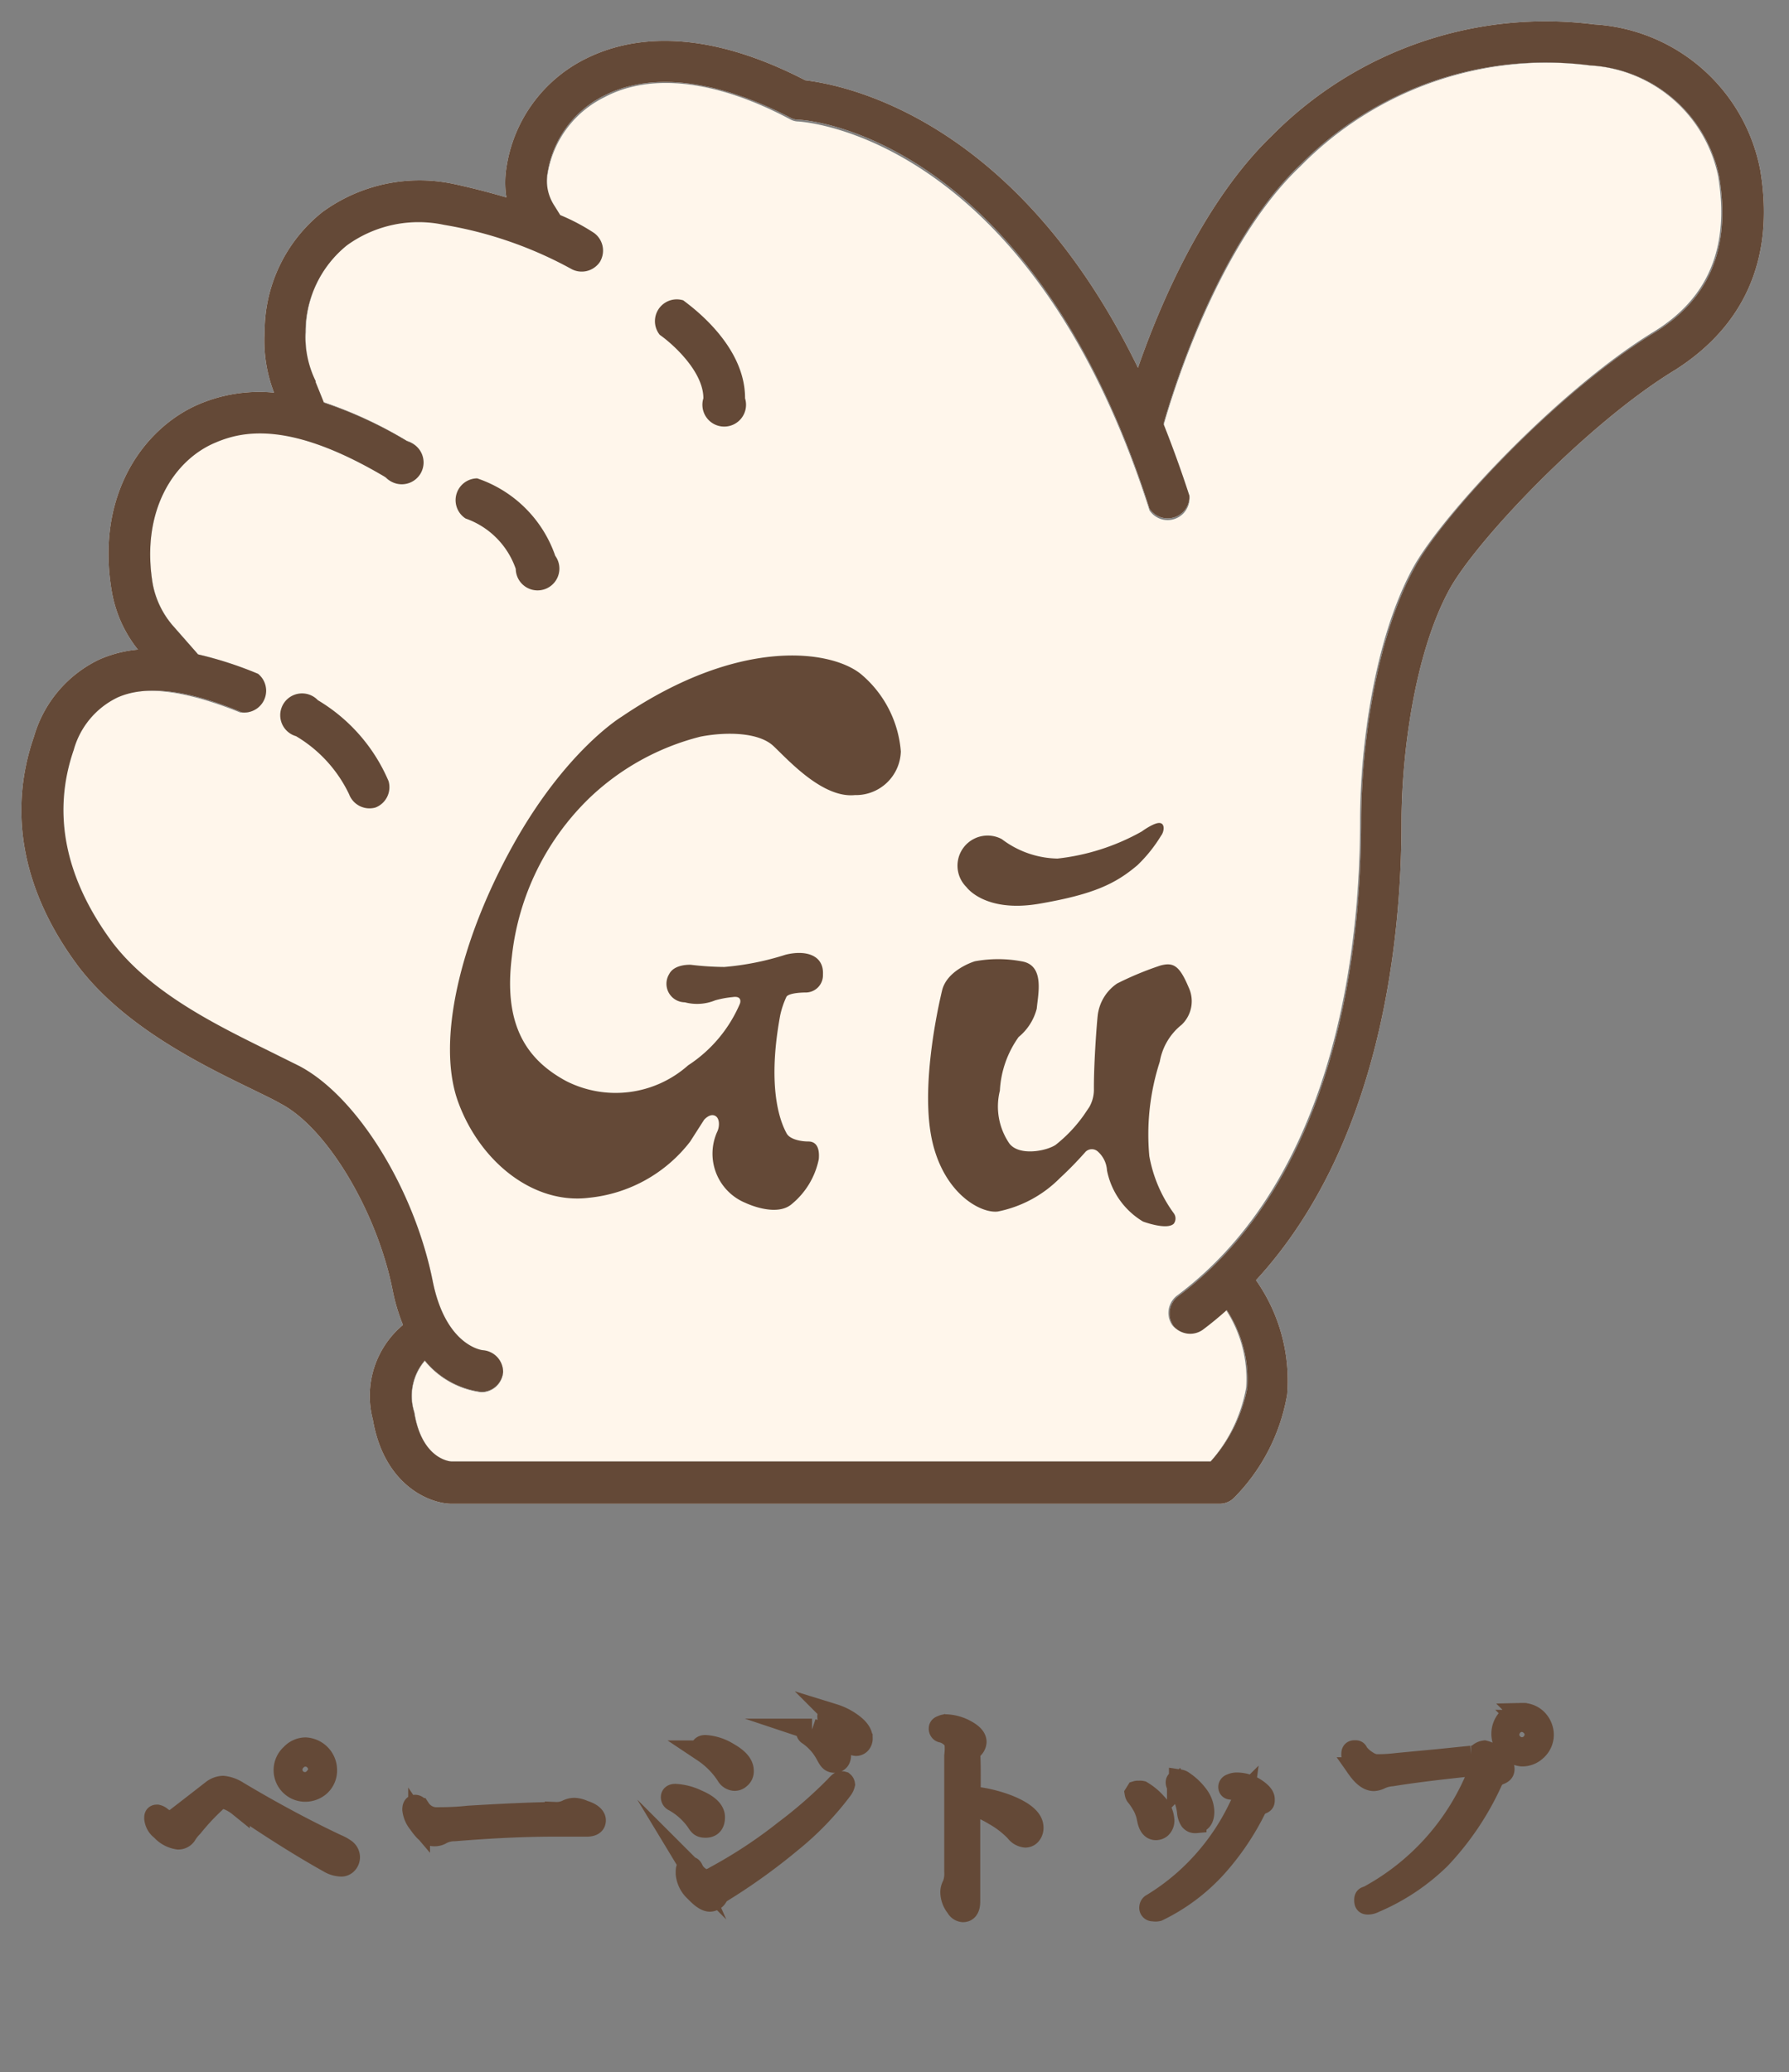
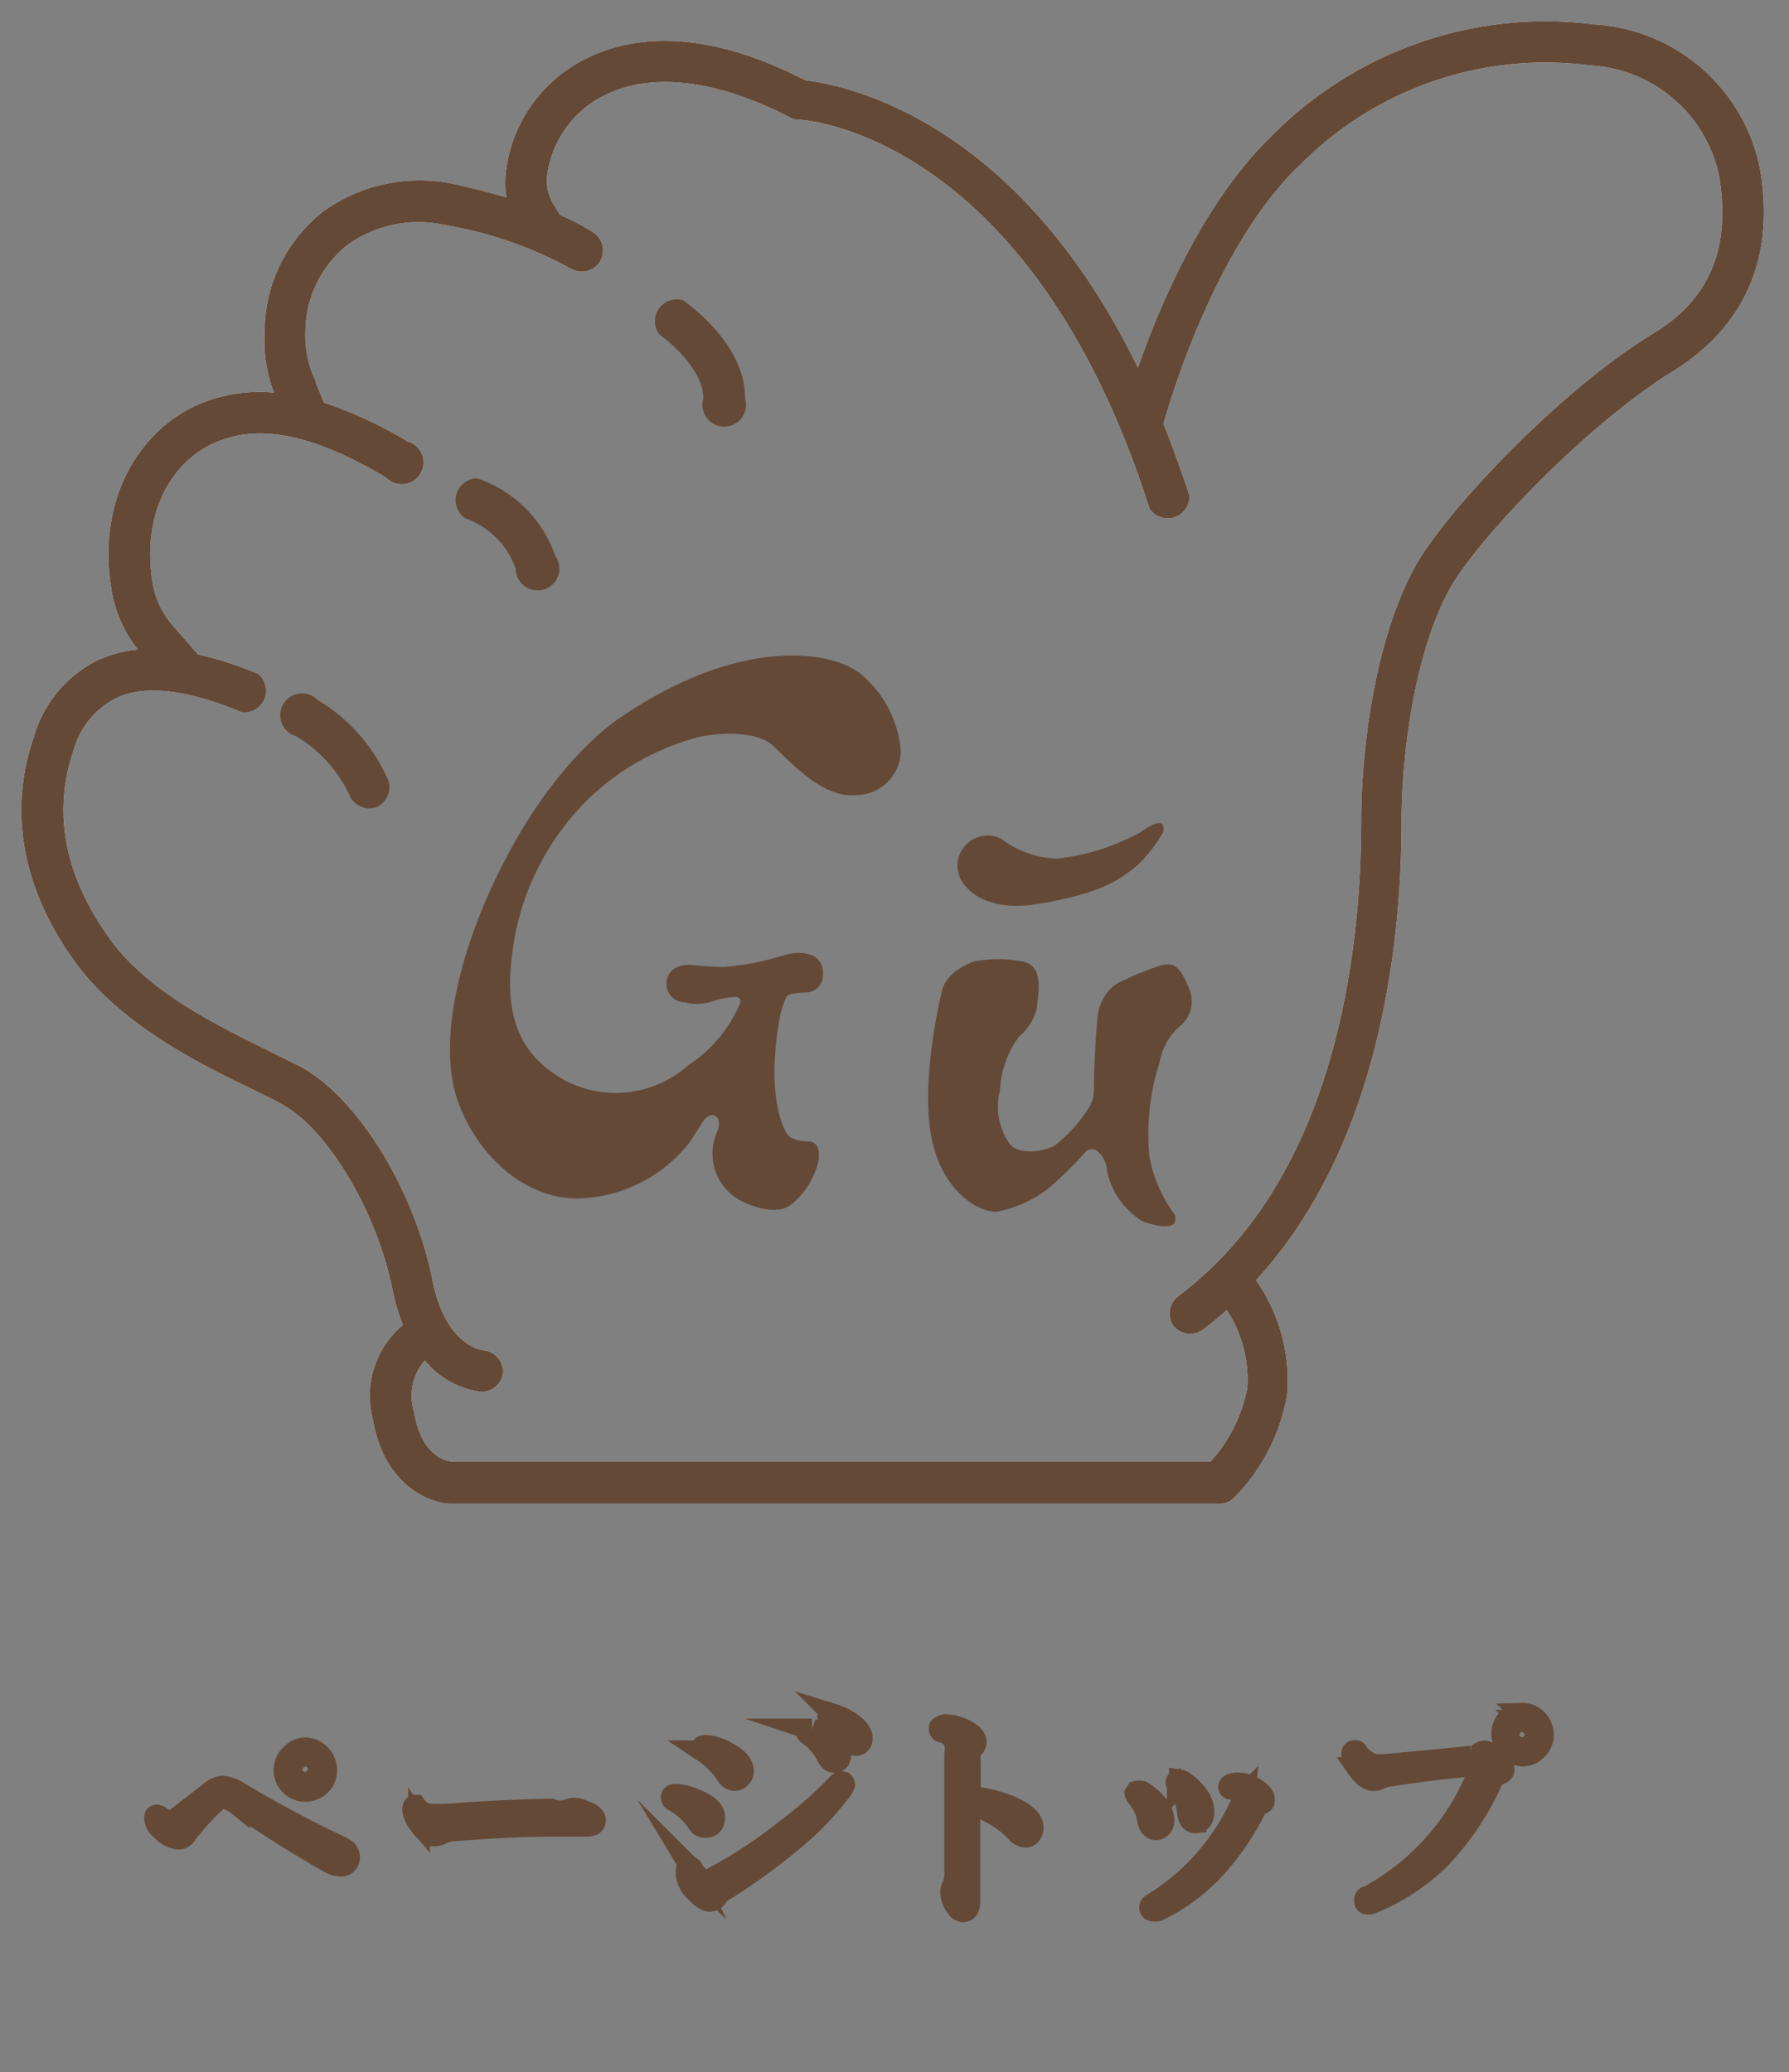
<svg xmlns="http://www.w3.org/2000/svg" width="82" height="95" viewBox="0 0 82 95">
  <rect x="0" y="0" width="82" height="95" fill="#808080" stroke="none" />
  <defs>
    <style>.cls-1{fill:none;opacity:0.5;}.cls-2{fill:#fff6eb;}.cls-3{fill:#fff;}.cls-4,.cls-5{fill:#644937;}.cls-5{stroke:#644937;stroke-miterlimit:10;}</style>
  </defs>
  <title>pagetop_logo</title>
  <g id="レイヤー_2" data-name="レイヤー 2">
    <g id="parts">
      <rect class="cls-1" width="82" height="95" />
-       <path class="cls-2" d="M72.89,3A15.81,15.81,0,0,0,59.62,7.61c-3.78,3.56-5.89,10.47-6.29,11.9.41,1,.81,2.13,1.19,3.3a1,1,0,0,1-1.83.59C47.25,6.35,37,5.6,36.6,5.57a.8.8,0,0,1-.4-.11c-3.33-1.77-6.35-2.15-8.5-1a4.76,4.76,0,0,0-2.6,3.53,2.09,2.09,0,0,0,.28,1.47l.3.48a9.25,9.25,0,0,1,1.55.82A1,1,0,0,1,27.5,12a1,1,0,0,1-1.33.27,18.41,18.41,0,0,0-5.79-2,5.59,5.59,0,0,0-4.46.94,5.12,5.12,0,0,0-1.9,4,4.67,4.67,0,0,0,.39,2.22s0,0,0,.05l.38.94a19.23,19.23,0,0,1,3.84,1.78,1,1,0,1,1-1,1.65c-4.36-2.57-6.55-2.14-7.81-1.6C8,21.07,6.43,23.39,7,26.77a4.08,4.08,0,0,0,1,2L9.08,30a17,17,0,0,1,2.7.89A1,1,0,0,1,11,32.66c-2.48-1-4.4-1.27-5.71-.68a3.79,3.79,0,0,0-1.95,2.4c-1,2.92-.41,5.89,1.78,8.8,1.76,2.35,4.76,3.82,7.17,5l1.43.71c2.64,1.39,5.26,5.62,6.11,9.84.59,3,2.25,3.18,2.32,3.19h0a1,1,0,0,1,.91,1,1,1,0,0,1-1,.91,4,4,0,0,1-2.59-1.44A2.49,2.49,0,0,0,19,64.76C19.33,66.9,20.59,67,20.71,67H55.49a7,7,0,0,0,1.63-3.4,5.82,5.82,0,0,0-.94-3.57c-.36.32-.72.62-1.11.91a1,1,0,0,1-1.34-.19,1,1,0,0,1,.2-1.34c7.32-5.46,8.41-16,8.41-21.8,0-3.28.63-8.26,2.41-11.55,1.3-2.41,6.64-8.14,11-10.82,2.56-1.55,3.54-3.9,3-7.18A6.39,6.39,0,0,0,72.89,3Z" />
      <path class="cls-3" d="M80.68,7.78a8.24,8.24,0,0,0-7.6-6.66A17.63,17.63,0,0,0,58.3,6.22c-3.12,3-5.14,7.75-6.14,10.64-5.7-11.7-13.78-13-15.25-13.18C32,1.14,28.74,1.74,26.83,2.7a6.67,6.67,0,0,0-3.62,5,4.35,4.35,0,0,0,0,1.35c-.75-.22-1.55-.43-2.43-.62a7.54,7.54,0,0,0-6,1.29,7,7,0,0,0-2.65,5.46A6.63,6.63,0,0,0,12.56,18a7.06,7.06,0,0,0-3.44.53c-2.53,1.08-4.75,4.15-4,8.56a5.85,5.85,0,0,0,1.2,2.69,5.63,5.63,0,0,0-1.76.45,5.64,5.64,0,0,0-3,3.53c-1.22,3.51-.51,7.16,2.05,10.57C5.66,47,9,48.7,11.49,49.9c.5.25,1,.48,1.38.7,2.11,1.1,4.4,4.93,5.12,8.52a8.67,8.67,0,0,0,.48,1.62,4.24,4.24,0,0,0-1.38,4.34c.51,3,2.59,3.86,3.62,3.86H55.9a.94.94,0,0,0,.65-.26A8.85,8.85,0,0,0,59,63.92a8,8,0,0,0-1.43-5.23c5.73-6.22,6.67-15.61,6.67-21,0-3,.57-7.67,2.18-10.64,1.21-2.24,6.34-7.65,10.36-10.09C79,15.55,81.53,12.86,80.68,7.78ZM75.8,15.27c-4.41,2.68-9.75,8.41-11,10.82-1.78,3.29-2.41,8.27-2.41,11.55,0,5.8-1.09,16.34-8.41,21.8a1,1,0,0,0-.2,1.34,1,1,0,0,0,1.34.19c.39-.29.75-.59,1.11-.91a5.82,5.82,0,0,1,.94,3.57A7,7,0,0,1,55.49,67H20.71c-.12,0-1.38-.13-1.73-2.27a2.49,2.49,0,0,1,.49-2.36,4,4,0,0,0,2.59,1.44,1,1,0,0,0,1-.91,1,1,0,0,0-.91-1h0c-.07,0-1.73-.21-2.32-3.19-.85-4.22-3.47-8.45-6.11-9.84l-1.43-.71c-2.41-1.19-5.41-2.66-7.17-5C3,40.27,2.37,37.3,3.38,34.38a3.79,3.79,0,0,1,2-2.4c1.31-.59,3.23-.36,5.71.68a1,1,0,0,0,.74-1.77A17,17,0,0,0,9.08,30L8,28.77a4.08,4.08,0,0,1-1-2c-.56-3.38,1-5.7,2.88-6.48,1.26-.54,3.45-1,7.81,1.6a1,1,0,1,0,1-1.65,19.23,19.23,0,0,0-3.84-1.78l-.38-.94s0,0,0-.05A4.67,4.67,0,0,1,14,15.25a5.12,5.12,0,0,1,1.9-4,5.59,5.59,0,0,1,4.46-.94,18.41,18.41,0,0,1,5.79,2A1,1,0,0,0,27.5,12a1,1,0,0,0-.27-1.32,9.25,9.25,0,0,0-1.55-.82l-.3-.48a2.09,2.09,0,0,1-.28-1.47,4.76,4.76,0,0,1,2.6-3.53c2.15-1.1,5.17-.72,8.5,1a.8.8,0,0,0,.4.11c.43,0,10.65.78,16.09,17.83a1,1,0,0,0,1.83-.59c-.38-1.17-.78-2.27-1.19-3.3.4-1.43,2.51-8.34,6.29-11.9A15.81,15.81,0,0,1,72.89,3,6.39,6.39,0,0,1,78.8,8.09C79.34,11.37,78.36,13.72,75.8,15.27Z" />
      <path class="cls-4" d="M39.47,30.91a5.15,5.15,0,0,1,1.82,3.54,2.06,2.06,0,0,1-2.11,2c-1.48.15-3.06-1.62-3.73-2.25s-2.15-.66-3.34-.43A11.4,11.4,0,0,0,27,36.6a11.91,11.91,0,0,0-3.54,7.27c-.38,3.06.62,4.68,2.49,5.69a5,5,0,0,0,5.59-.72A6.34,6.34,0,0,0,33.92,46c.1-.38-.33-.29-.33-.29a4.45,4.45,0,0,0-.81.15,2.19,2.19,0,0,1-1.39.09.85.85,0,0,1-.72-1.29c.24-.48,1-.43,1-.43a13.65,13.65,0,0,0,1.53.1A12.63,12.63,0,0,0,36,43.77c.91-.23,1.77,0,1.72.91a.79.79,0,0,1-.81.82s-.72,0-.86.19a4,4,0,0,0-.29.86c-.67,3.63.14,5.11.29,5.4s.67.38,1,.38.53.24.48.81a3.59,3.59,0,0,1-1.24,2.06c-.72.62-2.11-.05-2.11-.05a2.44,2.44,0,0,1-1.29-3.3c.1-.24.1-.62-.14-.71s-.48.2-.48.2l-.64,1A6.69,6.69,0,0,1,27,54.91c-2.55.32-5-1.65-6-4.39s.06-7.34,2.49-11.73,5-5.93,5-5.93C33.94,29.16,38.13,29.81,39.47,30.91Z" />
      <path class="cls-4" d="M52.14,39.66c-1,.85-2,1.34-4.5,1.77s-3.34-.76-3.34-.76a1.38,1.38,0,0,1,1.62-2.2,4.34,4.34,0,0,0,2.55.89,10.14,10.14,0,0,0,3.86-1.24s.57-.42.83-.39.19.42.06.58A6.7,6.7,0,0,1,52.14,39.66ZM49.93,50.75l-.25.37a6.56,6.56,0,0,1-1.3,1.37c-.45.29-1.66.51-2.11-.06A3,3,0,0,1,45.83,50a4.64,4.64,0,0,1,.86-2.46,2.47,2.47,0,0,0,.83-1.3c.06-.67.38-2-.7-2.17a5.85,5.85,0,0,0-2.14,0s-1.27.38-1.5,1.34-1,4.56-.44,6.95,2.23,3.28,3,3.18a5.52,5.52,0,0,0,2.84-1.53,16.53,16.53,0,0,0,1.18-1.21.41.41,0,0,1,.57,0,1.26,1.26,0,0,1,.41.86A3.53,3.53,0,0,0,52.39,56s1.09.41,1.41.1a.4.4,0,0,0,0-.48A6.32,6.32,0,0,1,52.68,53a10.84,10.84,0,0,1,.48-4.33,2.76,2.76,0,0,1,1-1.69,1.49,1.49,0,0,0,.32-1.72c-.42-1-.7-1.15-1.28-1a14.56,14.56,0,0,0-2,.83,2.06,2.06,0,0,0-.89,1.5c-.06.6-.18,2.31-.17,3.38A1.62,1.62,0,0,1,49.93,50.75Z" />
      <path class="cls-4" d="M80.68,7.78a8.24,8.24,0,0,0-7.6-6.66A17.63,17.63,0,0,0,58.3,6.22c-3.12,3-5.14,7.75-6.14,10.64-5.7-11.7-13.78-13-15.25-13.18C32,1.14,28.74,1.74,26.83,2.7a6.67,6.67,0,0,0-3.62,5,4.35,4.35,0,0,0,0,1.35c-.75-.22-1.55-.43-2.43-.62a7.54,7.54,0,0,0-6,1.29,7,7,0,0,0-2.65,5.46A6.63,6.63,0,0,0,12.56,18a7.06,7.06,0,0,0-3.44.53c-2.53,1.08-4.75,4.15-4,8.56a5.85,5.85,0,0,0,1.2,2.69,5.63,5.63,0,0,0-1.76.45,5.64,5.64,0,0,0-3,3.53c-1.22,3.51-.51,7.16,2.05,10.57C5.66,47,9,48.7,11.49,49.9c.5.25,1,.48,1.38.7,2.11,1.1,4.4,4.93,5.12,8.52a8.67,8.67,0,0,0,.48,1.62,4.24,4.24,0,0,0-1.38,4.34c.51,3,2.59,3.86,3.62,3.86H55.9a.94.94,0,0,0,.65-.26A8.85,8.85,0,0,0,59,63.92a8,8,0,0,0-1.43-5.23c5.73-6.22,6.67-15.61,6.67-21,0-3,.57-7.67,2.18-10.64,1.21-2.24,6.34-7.65,10.36-10.09C79,15.55,81.53,12.86,80.68,7.78ZM75.8,15.27c-4.41,2.68-9.75,8.41-11,10.82-1.78,3.29-2.41,8.27-2.41,11.55,0,5.8-1.09,16.34-8.41,21.8a1,1,0,0,0-.2,1.34,1,1,0,0,0,1.34.19c.39-.29.75-.59,1.11-.91a5.82,5.82,0,0,1,.94,3.57A7,7,0,0,1,55.49,67H20.71c-.12,0-1.38-.13-1.73-2.27a2.49,2.49,0,0,1,.49-2.36,4,4,0,0,0,2.59,1.44,1,1,0,0,0,1-.91,1,1,0,0,0-.91-1h0c-.07,0-1.73-.21-2.32-3.19-.85-4.22-3.47-8.45-6.11-9.84l-1.43-.71c-2.41-1.19-5.41-2.66-7.17-5C3,40.27,2.37,37.31,3.38,34.38a3.79,3.79,0,0,1,2-2.4c1.31-.59,3.23-.36,5.71.68a1,1,0,0,0,.74-1.77A17,17,0,0,0,9.08,30L8,28.77a4.08,4.08,0,0,1-1-2c-.56-3.38,1-5.7,2.88-6.48,1.26-.54,3.45-1,7.81,1.6a1,1,0,1,0,1-1.65,19.23,19.23,0,0,0-3.84-1.78l-.38-.94s0,0,0-.05A4.67,4.67,0,0,1,14,15.25a5.12,5.12,0,0,1,1.9-4,5.59,5.59,0,0,1,4.46-.94,18.41,18.41,0,0,1,5.79,2A1,1,0,0,0,27.5,12a1,1,0,0,0-.27-1.32,9.25,9.25,0,0,0-1.55-.82l-.3-.48a2.09,2.09,0,0,1-.28-1.47,4.76,4.76,0,0,1,2.6-3.53c2.15-1.1,5.17-.72,8.5,1a.8.8,0,0,0,.4.11c.43,0,10.65.78,16.09,17.83a1,1,0,0,0,1.83-.59c-.38-1.17-.78-2.27-1.19-3.3.4-1.43,2.51-8.34,6.29-11.9A15.81,15.81,0,0,1,72.89,3,6.39,6.39,0,0,1,78.8,8.09C79.34,11.37,78.36,13.72,75.8,15.27Z" />
      <path class="cls-4" d="M14.57,32.1a1,1,0,1,0-1,1.65h0A6.19,6.19,0,0,1,16,36.41a1,1,0,0,0,1.21.61,1,1,0,0,0,.6-1.21A7.93,7.93,0,0,0,14.57,32.1Z" />
      <path class="cls-4" d="M21.87,21.93a1,1,0,0,0-.53,1.84h0a3.74,3.74,0,0,1,2.3,2.31,1,1,0,1,0,1.81-.6A5.71,5.71,0,0,0,21.87,21.93Z" />
      <polygon class="cls-4" points="30.24 15.35 30.24 15.35 30.24 15.35 30.24 15.35" />
      <path class="cls-4" d="M31.32,13.77a1,1,0,0,0-1.08,1.58c.56.39,2,1.66,2,2.91a1,1,0,1,0,1.91,0C34.16,15.79,31.61,14,31.32,13.77Z" />
      <path class="cls-5" d="M7.75,83.51a.7.7,0,0,0,.34-.14l.84-.65.81-.63a.85.85,0,0,1,.48-.18,1.51,1.51,0,0,1,.67.24q2.38,1.42,4.55,2.44a1.84,1.84,0,0,1,.38.21.43.43,0,0,1,.18.33.41.41,0,0,1-.12.3.33.33,0,0,1-.23.1,1.15,1.15,0,0,1-.59-.18q-1.79-1-4.11-2.58a1.91,1.91,0,0,0-.71-.36.75.75,0,0,0-.43.24c-.28.26-.63.62-1,1.08a2,2,0,0,0-.28.35.41.41,0,0,1-.36.21,1.25,1.25,0,0,1-.76-.41.72.72,0,0,1-.3-.52c0-.09,0-.13.09-.13a.41.41,0,0,1,.15.07A1,1,0,0,0,7.75,83.51ZM14,80.15a1,1,0,0,1,.95,1,.92.92,0,0,1-.31.71,1,1,0,0,1-.64.24.95.95,0,0,1-.64-1.66A.89.89,0,0,1,14,80.15Zm0,.34a.6.6,0,0,0-.46.21.61.61,0,1,0,.91.81.56.56,0,0,0,.17-.4.6.6,0,0,0-.21-.46A.59.59,0,0,0,14,80.49Z" />
-       <path class="cls-5" d="M27.27,83.45c0,.17-.13.25-.38.25l-1.51,0c-1.32,0-2.84.07-4.55.21a1.28,1.28,0,0,0-.59.14.58.58,0,0,1-.35.09c-.21,0-.43-.19-.68-.56a1.17,1.17,0,0,1-.27-.62q0-.18.09-.18c.06,0,.12.05.2.15a.93.93,0,0,0,.72.42c.37,0,.88,0,1.52-.07,1.63-.1,3-.16,4-.17A1.1,1.1,0,0,0,26,83a.73.73,0,0,1,.33-.08,1.08,1.08,0,0,1,.42.11C27.09,83.13,27.27,83.29,27.27,83.45Z" />
+       <path class="cls-5" d="M27.27,83.45c0,.17-.13.25-.38.25l-1.51,0c-1.32,0-2.84.07-4.55.21a1.28,1.28,0,0,0-.59.14.58.58,0,0,1-.35.09c-.21,0-.43-.19-.68-.56a1.17,1.17,0,0,1-.27-.62q0-.18.09-.18a.93.93,0,0,0,.72.42c.37,0,.88,0,1.52-.07,1.63-.1,3-.16,4-.17A1.1,1.1,0,0,0,26,83a.73.73,0,0,1,.33-.08,1.08,1.08,0,0,1,.42.11C27.09,83.13,27.27,83.29,27.27,83.45Z" />
      <path class="cls-5" d="M30.9,82.55a.17.17,0,0,1-.11-.16c0-.07.05-.11.16-.11a2.6,2.6,0,0,1,1,.26c.52.22.78.48.78.77s-.13.44-.39.44-.28-.1-.43-.31A3.15,3.15,0,0,0,30.9,82.55Zm1.44,3.66a1.11,1.11,0,0,0,.45-.17A22,22,0,0,0,36,83.92a20.42,20.42,0,0,0,2.29-2c.13-.14.2-.21.23-.21a.21.21,0,0,1,.12,0,.14.14,0,0,1,.05.09.62.62,0,0,1-.12.24,13.42,13.42,0,0,1-2.31,2.39,27.37,27.37,0,0,1-3.17,2.28.74.74,0,0,0-.22.21.38.38,0,0,1-.33.22c-.16,0-.38-.14-.65-.43a1.23,1.23,0,0,1-.42-.82c0-.19,0-.28.11-.28s.12,0,.19.16a1,1,0,0,0,.28.3A.5.5,0,0,0,32.34,86.21Zm-.09-5.92a.21.21,0,0,1-.09-.14c0-.07.06-.11.17-.11a2.26,2.26,0,0,1,1.06.35c.44.25.66.51.66.79a.37.37,0,0,1-.14.32.33.33,0,0,1-.25.1.43.43,0,0,1-.34-.23A3.79,3.79,0,0,0,32.25,80.29Zm4.86-1h.11a2.74,2.74,0,0,1,.82.44,1.05,1.05,0,0,1,.47.72c0,.21-.09.32-.27.32s-.24-.12-.37-.36a2.59,2.59,0,0,0-.81-.9.13.13,0,0,1-.07-.11A.11.11,0,0,1,37.11,79.32Zm.92-.68.18,0A2.78,2.78,0,0,1,39,79c.33.23.5.46.5.7a.32.32,0,0,1-.09.23.26.26,0,0,1-.16.07c-.13,0-.25-.1-.37-.3a2.45,2.45,0,0,0-.9-.88.12.12,0,0,1,0-.11C37.93,78.68,38,78.64,38,78.64Z" />
      <path class="cls-5" d="M44.45,82.38a6.32,6.32,0,0,1,1.75.4c.75.3,1.13.64,1.13,1a.45.45,0,0,1-.12.33.29.29,0,0,1-.21.09.6.6,0,0,1-.43-.25,4.23,4.23,0,0,0-1-.77,4.27,4.27,0,0,0-1.14-.49v1.87l0,2.6c0,.31-.1.46-.29.46a.36.36,0,0,1-.29-.2,1.1,1.1,0,0,1-.25-.67.66.66,0,0,1,.09-.33,1.43,1.43,0,0,0,.09-.61c0-.68,0-1.39,0-2.14s0-1.78,0-3.18a2.58,2.58,0,0,0,0-.66,1,1,0,0,0-.59-.44c-.08,0-.12-.08-.12-.13s0-.09.1-.12a.41.41,0,0,1,.17-.05,2,2,0,0,1,.9.24c.32.17.48.34.48.53a.43.43,0,0,1-.2.33.77.77,0,0,0-.08.41C44.46,81.08,44.45,81.68,44.45,82.38Z" />
      <path class="cls-5" d="M52.12,82.35a.23.23,0,0,1-.07-.13s0,0,.05-.08a.16.16,0,0,1,.09,0,.33.33,0,0,1,.14,0,2.71,2.71,0,0,1,.65.54,1.21,1.21,0,0,1,.35.77.44.44,0,0,1-.12.32.33.33,0,0,1-.23.09c-.18,0-.3-.15-.36-.44a2.14,2.14,0,0,0-.19-.59A3.52,3.52,0,0,0,52.12,82.35Zm4.87,0c0-.09-.07-.17-.22-.25A1.17,1.17,0,0,0,56.4,82s-.06,0-.06-.08a.11.11,0,0,1,.08-.1.62.62,0,0,1,.32-.06,1.55,1.55,0,0,1,.85.29c.23.16.34.3.34.44s0,.14-.15.2a.6.6,0,0,0-.25.25,11.84,11.84,0,0,1-1.79,2.64,8.71,8.71,0,0,1-2.67,2,.46.46,0,0,1-.21,0,.12.12,0,0,1-.14-.14.16.16,0,0,1,.1-.14,10.32,10.32,0,0,0,2.59-2.24,10.51,10.51,0,0,0,1.43-2.25A1.27,1.27,0,0,0,57,82.34Zm-3-.49a.24.24,0,0,1-.06-.15q0-.09.15-.09a.3.3,0,0,1,.14.06,2.65,2.65,0,0,1,.69.66,1.3,1.3,0,0,1,.25.71c0,.32-.12.49-.36.49a.26.26,0,0,1-.23-.1.79.79,0,0,1-.12-.37,2.36,2.36,0,0,0-.15-.61A3.47,3.47,0,0,0,54,81.85Z" />
      <path class="cls-5" d="M63.07,80.92c.17,0,.51,0,1-.06l1.8-.17,1.57-.16a.64.64,0,0,0,.35-.12.46.46,0,0,1,.25-.12,1.09,1.09,0,0,1,.54.32c.23.19.34.35.34.49s-.08.18-.23.24a.6.6,0,0,0-.31.3A12.88,12.88,0,0,1,66,85.19a9.69,9.69,0,0,1-3,2,.64.64,0,0,1-.29.08c-.09,0-.14,0-.14-.16s.06-.11.17-.17a11.11,11.11,0,0,0,5.08-5.8.35.35,0,0,0,0-.12s0-.07-.11-.07l-.43,0c-1.33.14-2.49.28-3.48.44a1.54,1.54,0,0,0-.54.14.75.75,0,0,1-.29.08c-.23,0-.48-.18-.74-.55a1.17,1.17,0,0,1-.25-.6c0-.12,0-.18.11-.18s.09,0,.15.11a1.62,1.62,0,0,0,.42.37A.93.93,0,0,0,63.07,80.92Zm6.69-2.35a.92.92,0,0,1,.71.31,1,1,0,0,1,.25.64.93.93,0,0,1-.32.71.91.91,0,0,1-.64.25,1,1,0,0,1-.64-1.67A.94.94,0,0,1,69.76,78.57Zm0,.33a.6.6,0,0,0-.46.21.64.64,0,0,0-.16.41.6.6,0,0,0,.21.46.59.59,0,0,0,.41.16.6.6,0,0,0,.46-.21.62.62,0,0,0,.16-.41.57.57,0,0,0-.21-.45A.6.6,0,0,0,69.76,78.9Z" />
    </g>
  </g>
</svg>